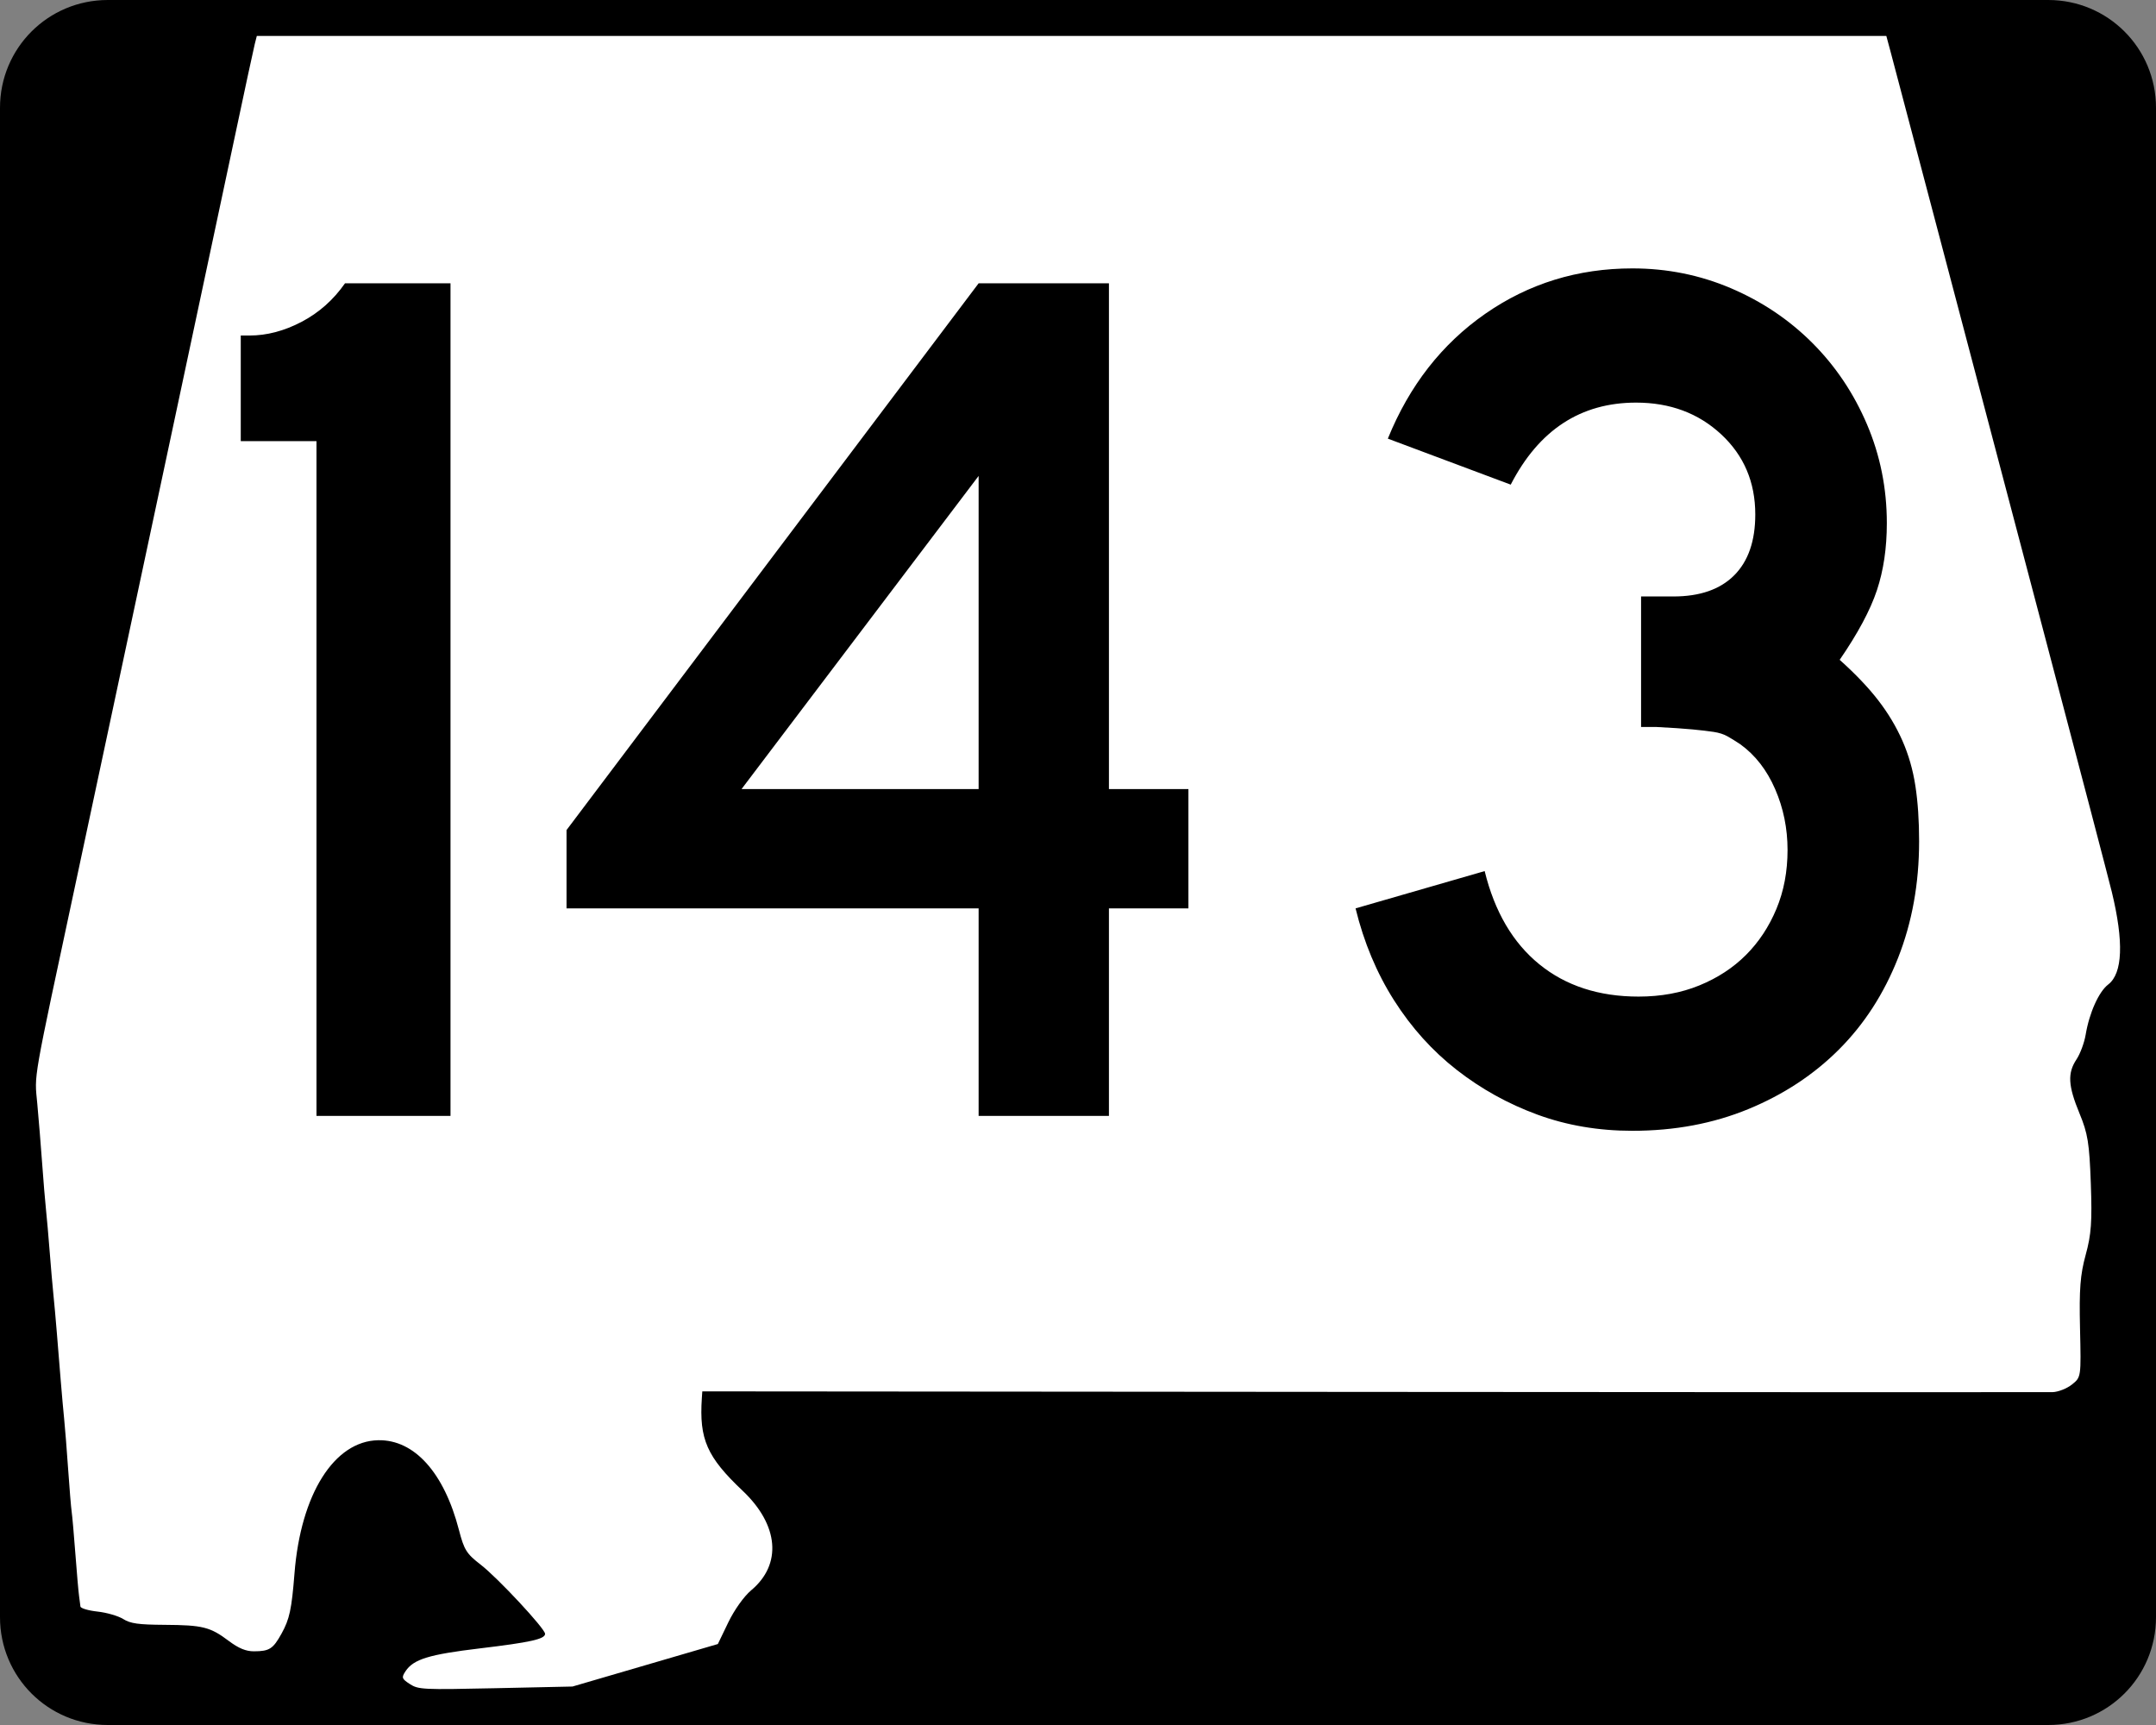
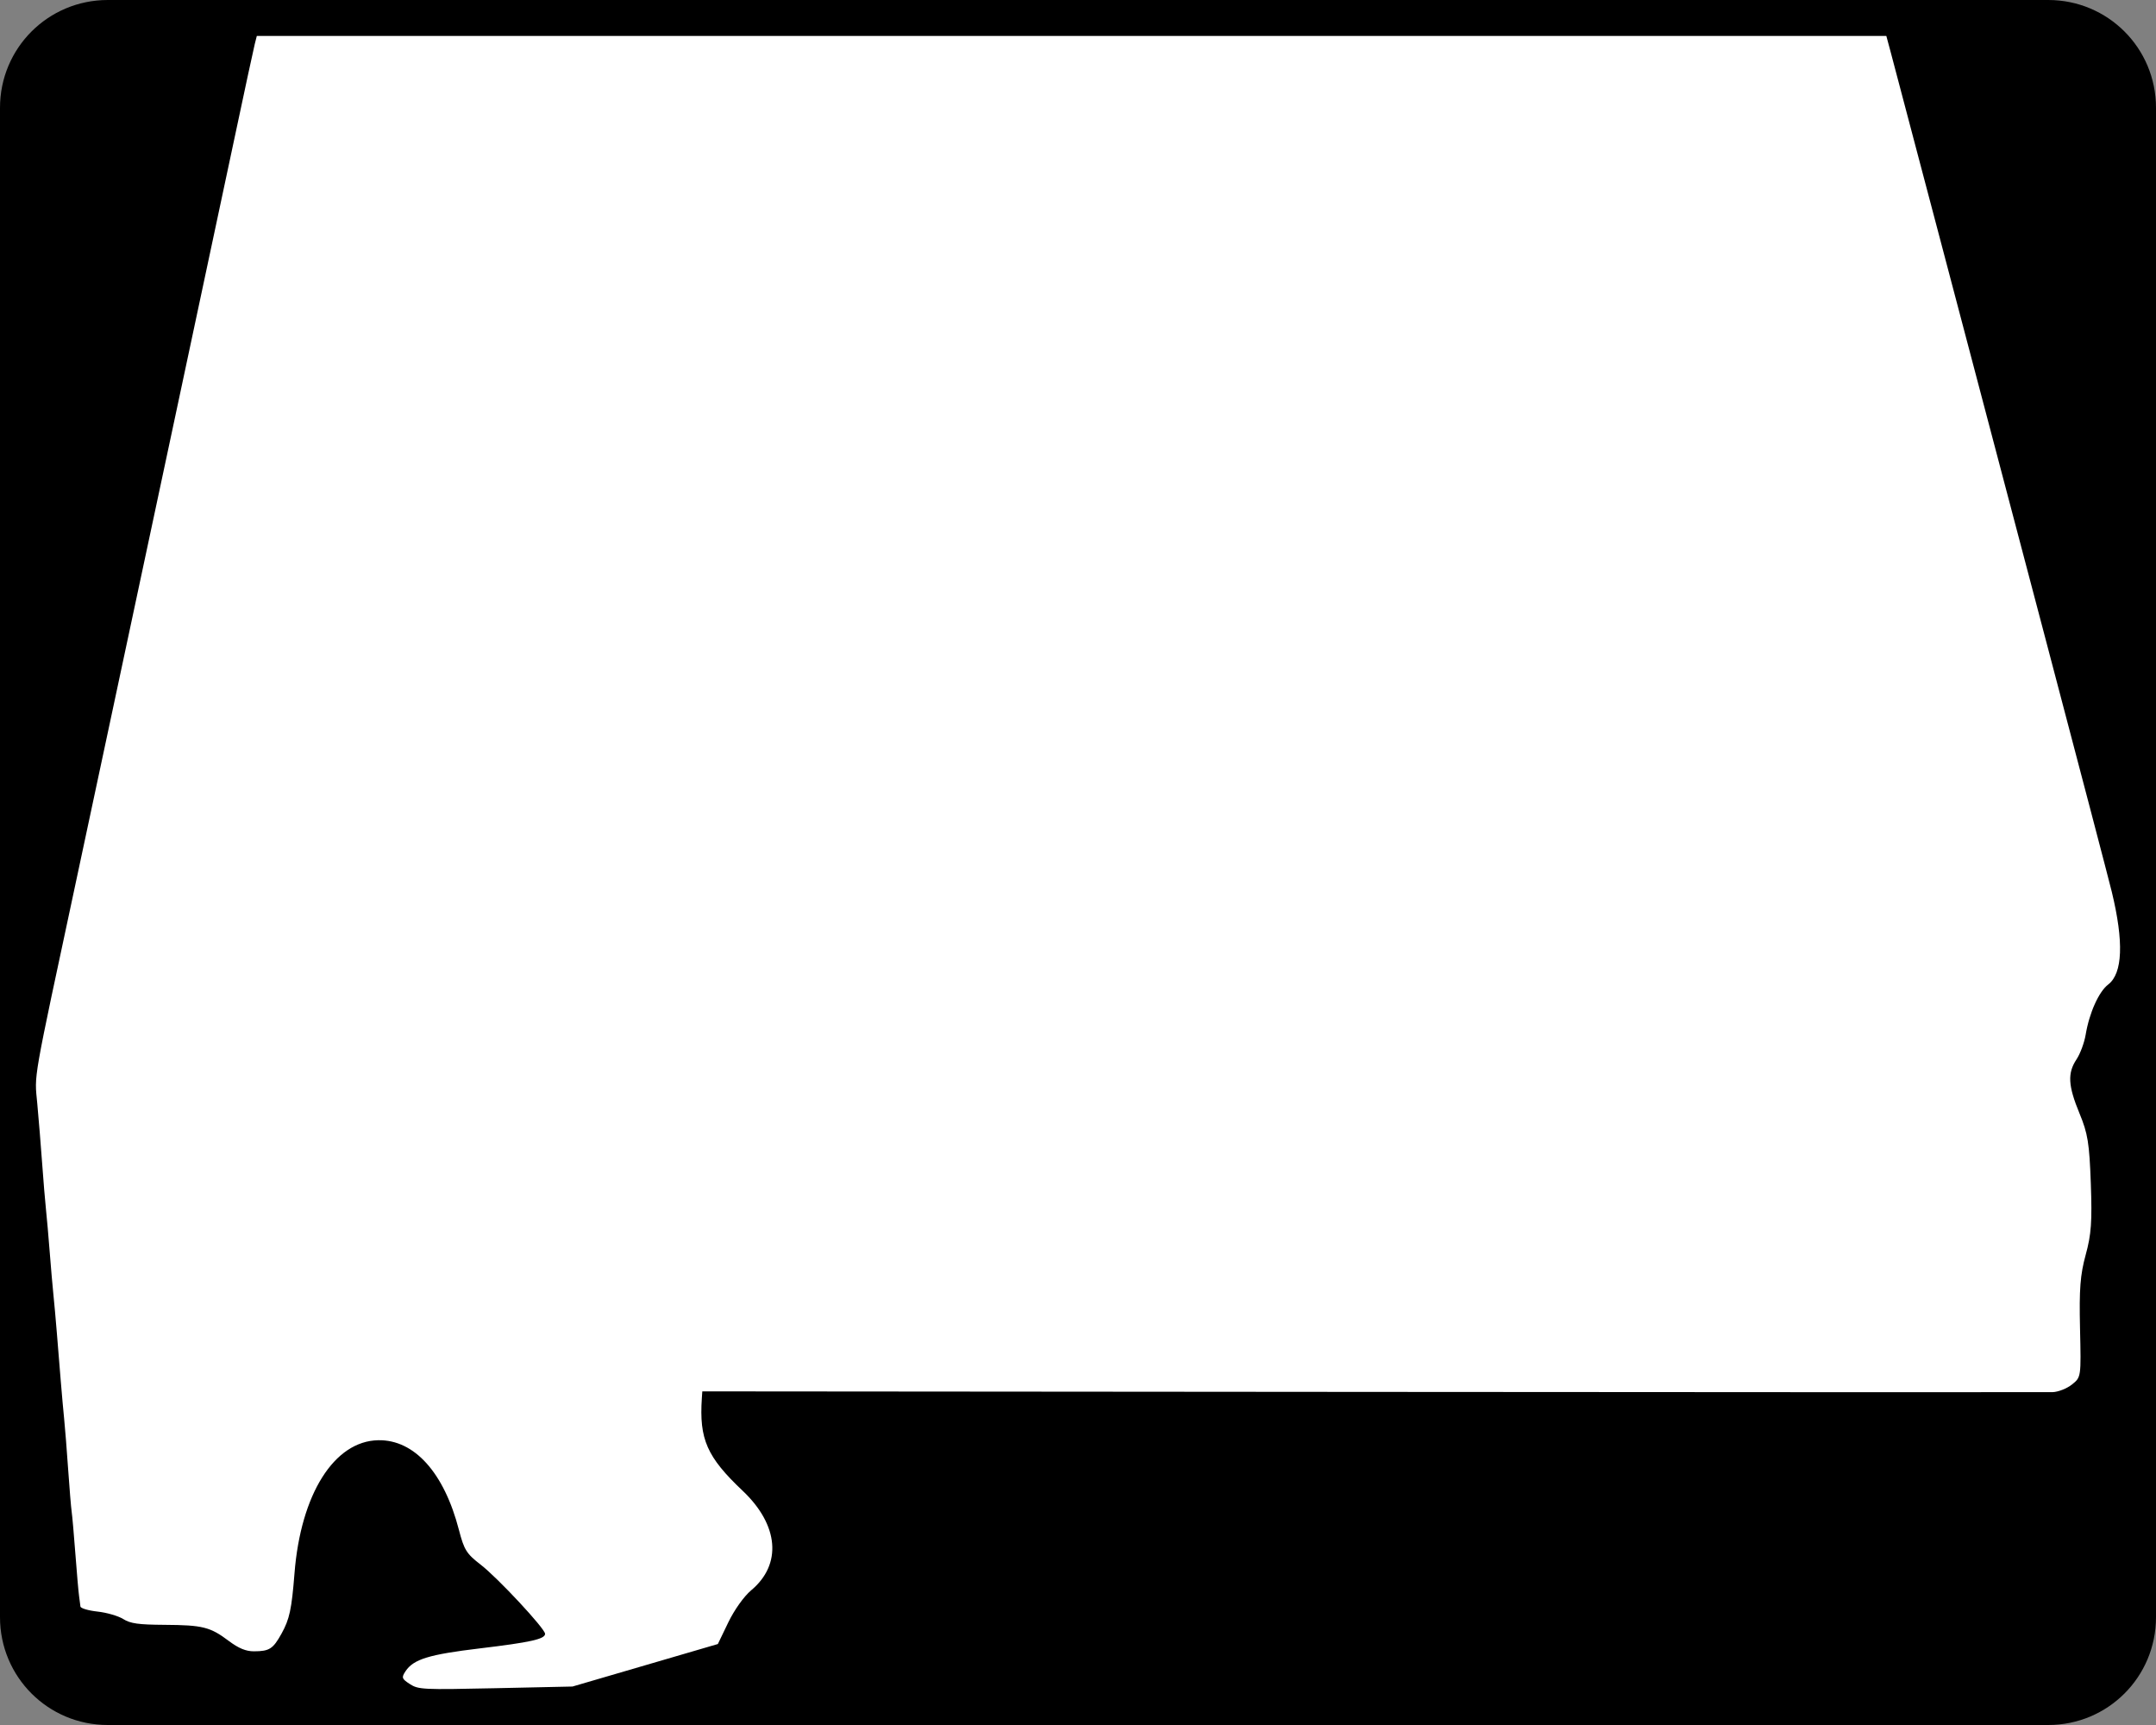
<svg xmlns="http://www.w3.org/2000/svg" xmlns:ns1="http://sodipodi.sourceforge.net/DTD/sodipodi-0.dtd" xmlns:ns2="http://www.inkscape.org/namespaces/inkscape" width="750" height="600" id="svg2" ns1:version="0.32" ns2:version="0.44" version="1.0" ns1:docbase="C:\Documents and Settings\ltljltlj\Desktop\Signs\State Route Shields\Alabama\Done" ns1:docname="Alabama 143.svg">
  <rect width="100%" height="100%" fill="#808080" stroke="none" />
  <defs id="defs4" />
  <ns1:namedview id="base" pagecolor="#ffffff" bordercolor="#666666" borderopacity="1.0" ns2:pageopacity="0.0" ns2:pageshadow="2" ns2:zoom="1.2373333" ns2:cx="375" ns2:cy="299.99999" ns2:document-units="px" ns2:current-layer="g4165" ns2:window-width="1013" ns2:window-height="965" ns2:window-x="260" ns2:window-y="-3" width="750px" />
  <g ns2:label="Layer 1" ns2:groupmode="layer" id="layer1">
    <g style="overflow:visible" id="g1366" transform="translate(205.714,95.219)">
      <path style="color:black;fill:black;fill-opacity:1;fill-rule:nonzero;stroke:none;stroke-width:0.874;stroke-linecap:butt;stroke-linejoin:miter;stroke-miterlimit:4;stroke-dashoffset:0;stroke-opacity:1;marker:none;marker-start:none;marker-mid:none;marker-end:none;visibility:visible;display:inline;overflow:visible" d="M -168.214,-95.219 L 506.786,-95.219 C 527.561,-95.219 544.286,-78.494 544.286,-57.719 L 544.286,467.281 C 544.286,488.056 527.561,504.781 506.786,504.781 L -168.214,504.781 C -188.989,504.781 -205.714,488.056 -205.714,467.281 L -205.714,-57.719 C -205.714,-78.494 -188.989,-95.219 -168.214,-95.219 z " id="rect1877" />
-       <path id="path7" d="" />
      <path style="fill:white;fill-opacity:1;stroke:none;stroke-opacity:1" d="M -63.141,490.537 C -65.966,488.713 -66.113,488.265 -64.618,486.038 C -61.835,481.891 -56.454,480.246 -38.773,478.133 C -21.219,476.036 -16.098,474.893 -16.098,473.073 C -16.098,471.283 -32.588,453.571 -38.489,449.024 C -43.431,445.215 -44.263,443.888 -46.061,436.947 C -51.225,417.011 -61.572,405.502 -74.128,405.728 C -89.469,406.003 -101.099,424.484 -103.27,452.038 C -104.255,464.541 -104.994,467.978 -107.781,473.001 C -110.732,478.322 -111.988,479.129 -117.354,479.15 C -120.162,479.161 -122.712,478.11 -126.146,475.527 C -132.599,470.675 -135.196,470.024 -148.459,469.942 C -157.584,469.885 -160.339,469.498 -162.857,467.918 C -164.57,466.843 -168.595,465.678 -171.8,465.327 C -175.006,464.977 -177.676,464.182 -177.734,463.56 C -177.793,462.939 -178.007,461.289 -178.211,459.895 C -178.414,458.5 -178.987,451.955 -179.484,445.349 C -179.981,438.744 -180.563,432.126 -180.779,430.643 C -180.994,429.16 -181.55,422.47 -182.013,415.776 C -182.476,409.082 -183.09,401.323 -183.377,398.534 C -183.663,395.745 -184.204,389.697 -184.579,385.095 C -184.953,380.493 -185.566,372.962 -185.941,368.36 C -186.315,363.758 -186.86,357.711 -187.15,354.922 C -187.441,352.133 -188.015,345.515 -188.425,340.215 C -188.835,334.916 -189.416,328.298 -189.716,325.509 C -190.016,322.72 -190.619,315.461 -191.056,309.379 C -191.493,303.296 -192.256,293.94 -192.752,288.587 C -193.728,278.046 -194.623,283.155 -179.057,210.394 C -175.537,193.938 -169.742,166.782 -166.179,150.047 C -162.616,133.312 -153.125,88.813 -145.087,51.159 C -137.049,13.506 -127.619,-30.765 -124.132,-47.221 C -120.646,-63.677 -117.474,-78.396 -117.084,-79.93 L -116.375,-82.719 L 167.05,-82.719 L 450.476,-82.719 L 451.912,-77.395 C 452.702,-74.466 460.507,-44.914 469.258,-11.723 C 478.009,21.468 494.621,84.451 506.174,128.241 C 517.727,172.03 527.953,211.053 528.9,214.958 C 533.128,232.4 532.707,243.336 527.658,247.214 C 524.389,249.725 521.079,257.093 519.822,264.655 C 519.359,267.444 517.922,271.317 516.631,273.261 C 513.453,278.044 513.695,282.428 517.669,292.039 C 520.567,299.051 521.103,302.358 521.609,316.381 C 522.091,329.699 521.772,334.155 519.83,341.23 C 517.928,348.161 517.541,353.177 517.856,366.826 C 518.246,383.791 518.244,383.803 515.05,386.35 C 513.286,387.756 510.26,388.946 508.298,389.005 C 506.343,389.063 399.859,389.027 271.668,388.924 L 38.594,388.736 L 38.435,391.099 C 37.478,405.375 40.202,411.556 52.632,423.311 C 65.221,435.216 66.393,448.911 55.594,457.926 C 53.12,459.992 49.718,464.761 47.639,469.076 L 44.007,476.615 L 18.724,484.008 L -6.559,491.401 L -33.281,491.982 C -58.684,492.534 -60.158,492.463 -63.141,490.537 z " id="path1483" />
      <g style="overflow:visible" id="g4165" transform="matrix(1,0,0,1.001,-1117.941,-617.729)">
-         <path transform="scale(1,1)" style="font-size:431.79px;font-style:normal;font-variant:normal;font-weight:normal;font-stretch:normal;text-align:center;line-height:125%;writing-mode:lr-tb;text-anchor:middle;font-family:Roadgeek 2005 Series D" d="M 1022.321,909.736 L 1022.321,675.274 L 995.98,675.274 L 995.98,638.576 L 998.997,638.576 C 1005.041,638.576 1011.085,636.993 1017.129,633.826 C 1023.173,630.659 1028.211,626.194 1032.244,620.431 L 1068.942,620.431 L 1068.942,909.736 L 1022.321,909.736 z M 1297.988,837.63 L 1297.988,909.736 L 1252.658,909.736 L 1252.658,837.63 L 1109.304,837.63 L 1109.304,810.42 L 1252.658,620.431 L 1297.988,620.431 L 1297.988,796.175 L 1325.633,796.175 L 1325.633,837.63 L 1297.988,837.63 z M 1252.658,687.358 L 1170.182,796.175 L 1252.658,796.175 L 1252.658,687.358 z M 1579.821,814.307 C 1579.821,828.986 1577.374,842.515 1572.481,854.893 C 1567.588,867.27 1560.751,877.849 1551.971,886.63 C 1543.191,895.41 1532.684,902.319 1520.451,907.357 C 1508.218,912.396 1494.762,914.915 1480.083,914.915 C 1468.276,914.915 1457.264,913.043 1447.048,909.301 C 1436.831,905.559 1427.475,900.378 1418.98,893.759 C 1410.486,887.139 1403.216,879.079 1397.172,869.579 C 1391.128,860.078 1386.666,849.428 1383.784,837.63 L 1428.692,824.677 C 1432.153,838.777 1438.489,849.569 1447.7,857.054 C 1456.911,864.538 1468.426,868.281 1482.244,868.281 C 1490.01,868.281 1497.06,866.985 1503.393,864.393 C 1509.727,861.802 1515.125,858.277 1519.588,853.819 C 1524.051,849.36 1527.578,844.037 1530.169,837.848 C 1532.761,831.659 1534.057,824.822 1534.057,817.338 C 1534.057,809.853 1532.616,802.799 1529.735,796.175 C 1526.853,789.551 1522.825,784.368 1517.651,780.626 C 1515.92,779.475 1514.407,778.54 1513.112,777.819 C 1511.816,777.099 1510.232,776.596 1508.361,776.31 C 1506.49,776.025 1504.043,775.737 1501.022,775.447 C 1497.999,775.158 1493.752,774.872 1488.279,774.591 L 1483.101,774.591 L 1483.101,727.957 L 1483.101,729.248 L 1484.392,729.248 L 1485.262,729.248 L 1494.328,729.248 C 1503.543,729.248 1510.597,726.802 1515.49,721.908 C 1520.383,717.016 1522.83,709.961 1522.83,700.746 C 1522.83,689.519 1518.872,680.236 1510.957,672.896 C 1503.042,665.557 1493.181,661.887 1481.374,661.886 C 1462.092,661.887 1447.553,671.387 1437.758,690.389 L 1395.011,674.405 C 1402.496,655.983 1413.795,641.519 1428.909,631.012 C 1444.024,620.506 1461.082,615.253 1480.083,615.252 C 1492.171,615.253 1503.613,617.557 1514.41,622.164 C 1525.206,626.772 1534.634,633.106 1542.694,641.165 C 1550.754,649.226 1557.086,658.652 1561.689,669.444 C 1566.292,680.236 1568.594,691.68 1568.594,703.777 C 1568.594,712.412 1567.443,720.185 1565.142,727.094 C 1562.84,734.003 1558.522,742.061 1552.189,751.267 C 1557.661,756.161 1562.124,760.838 1565.577,765.301 C 1569.029,769.764 1571.835,774.442 1573.997,779.335 C 1576.158,784.228 1577.669,789.481 1578.53,795.095 C 1579.39,800.708 1579.821,807.112 1579.821,814.307 L 1579.821,814.307 z " id="text1343" />
-       </g>
+         </g>
    </g>
  </g>
</svg>